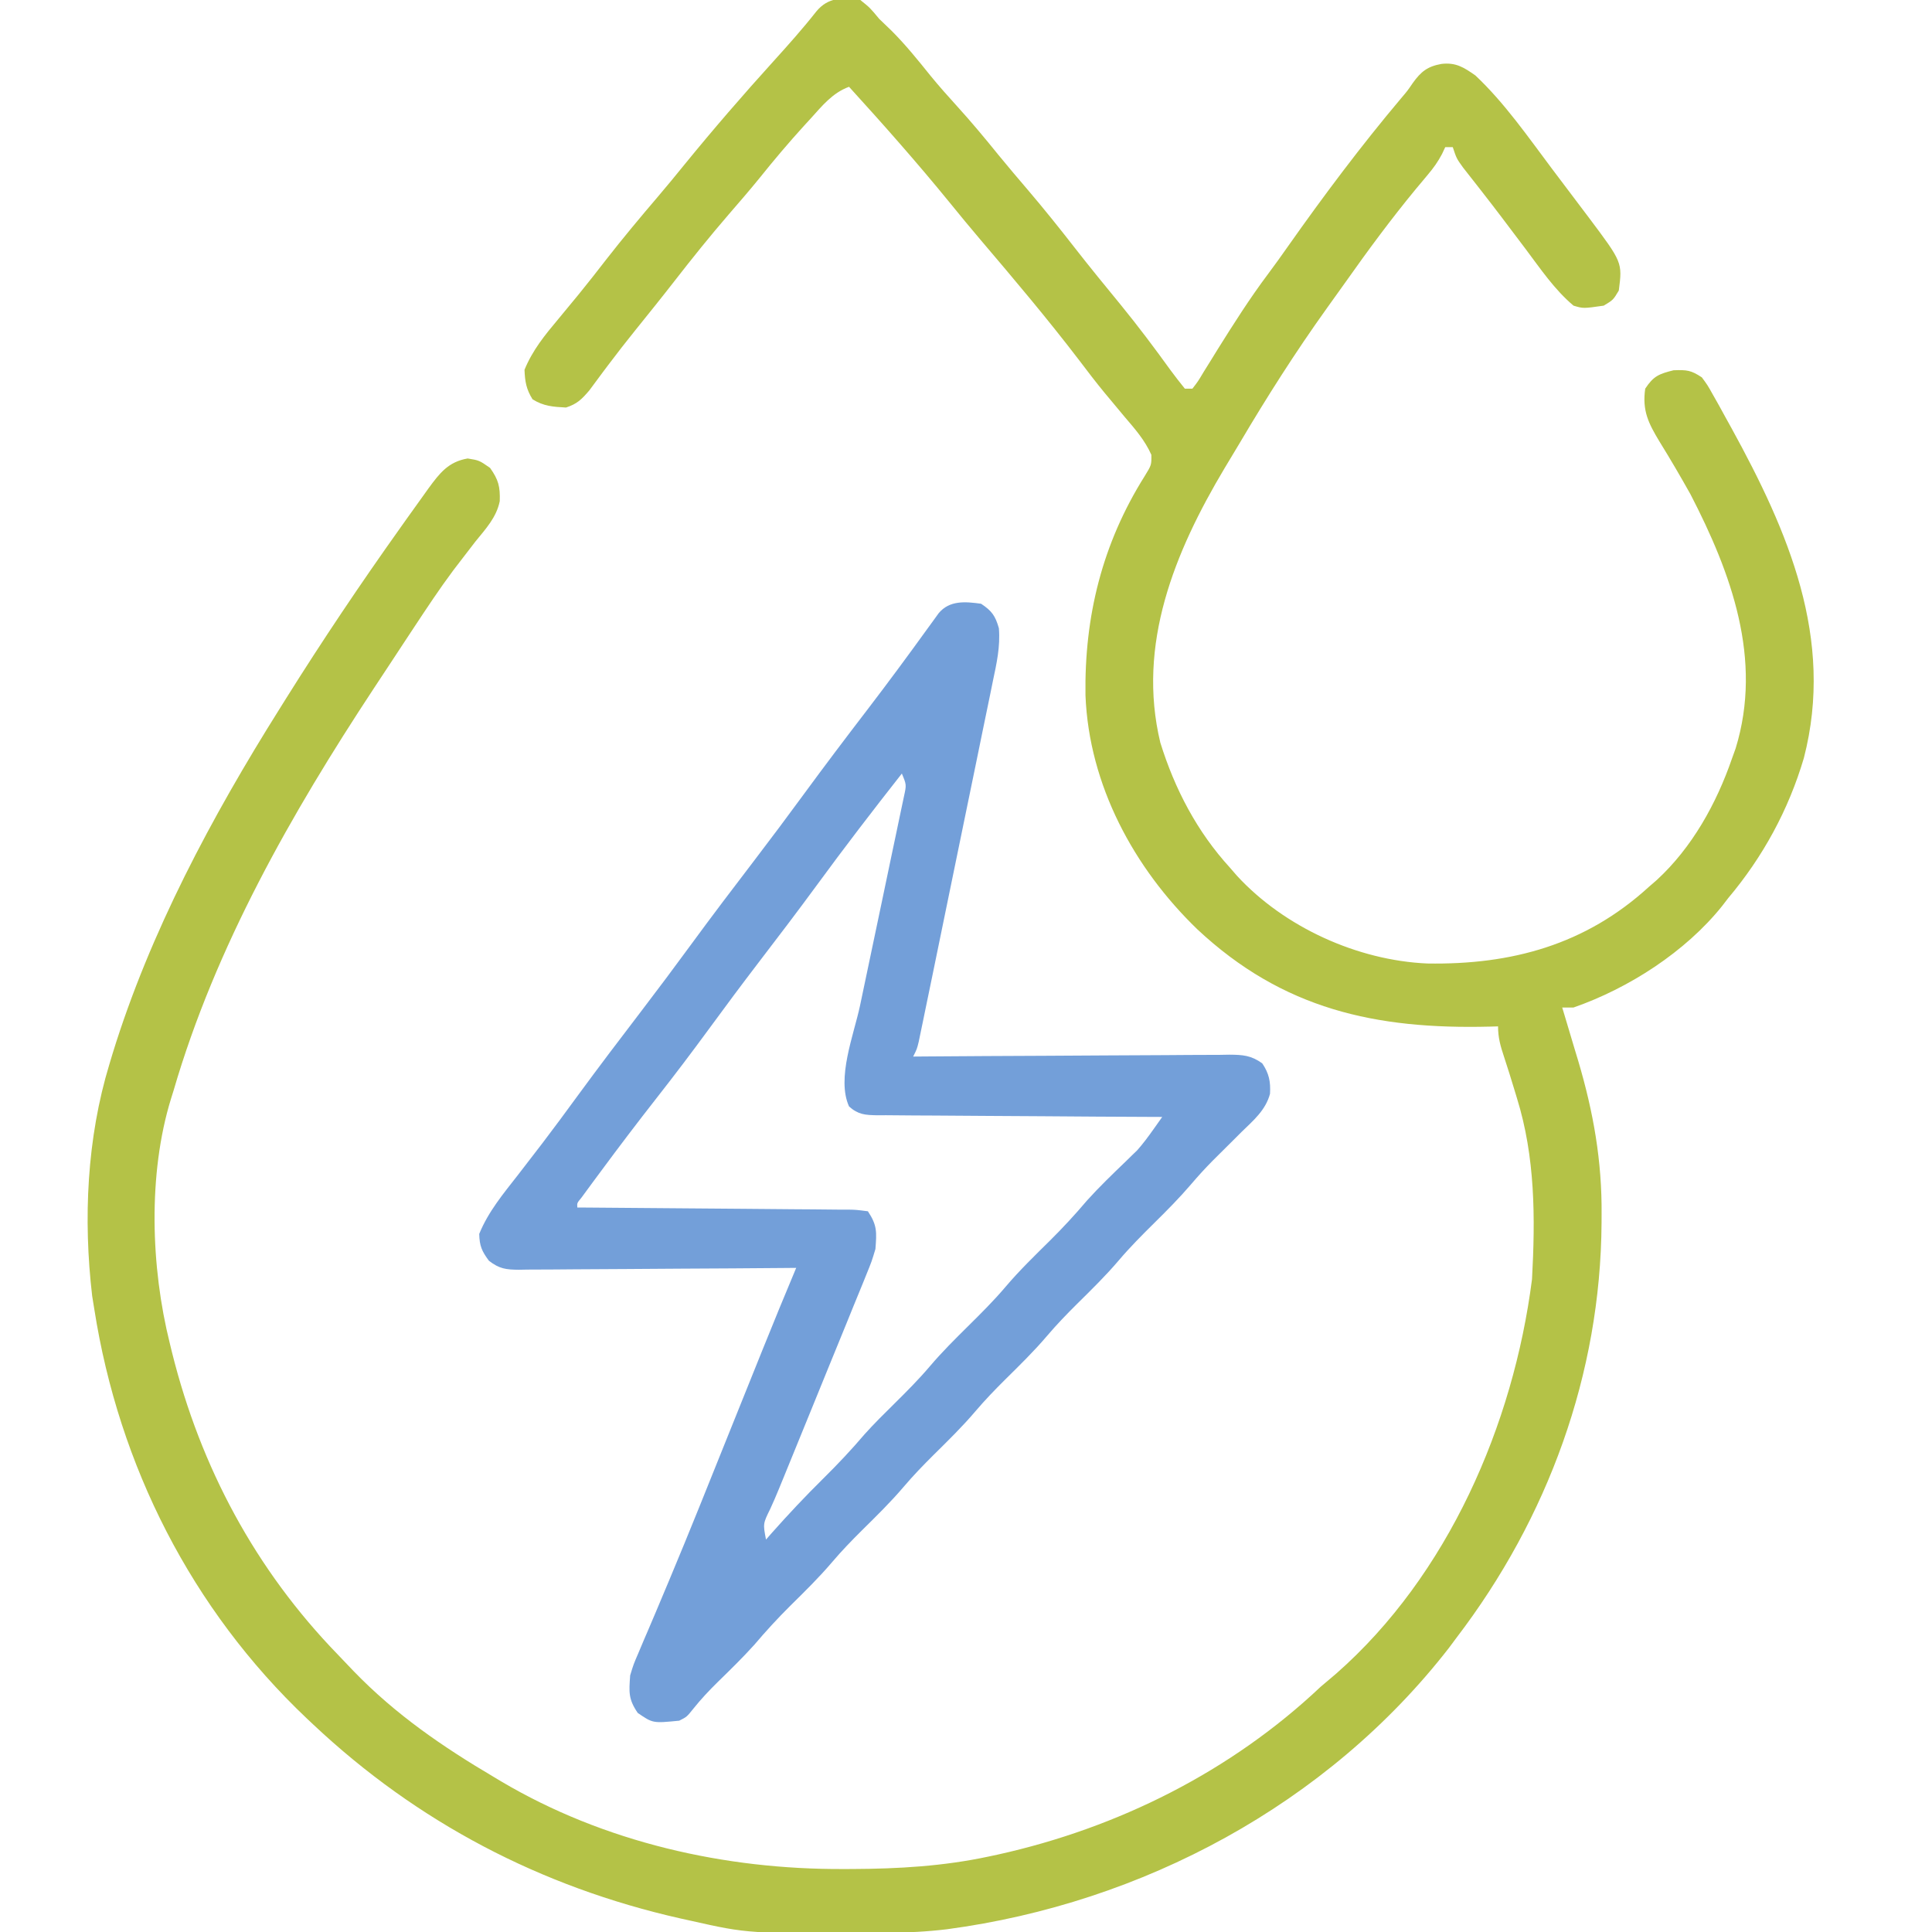
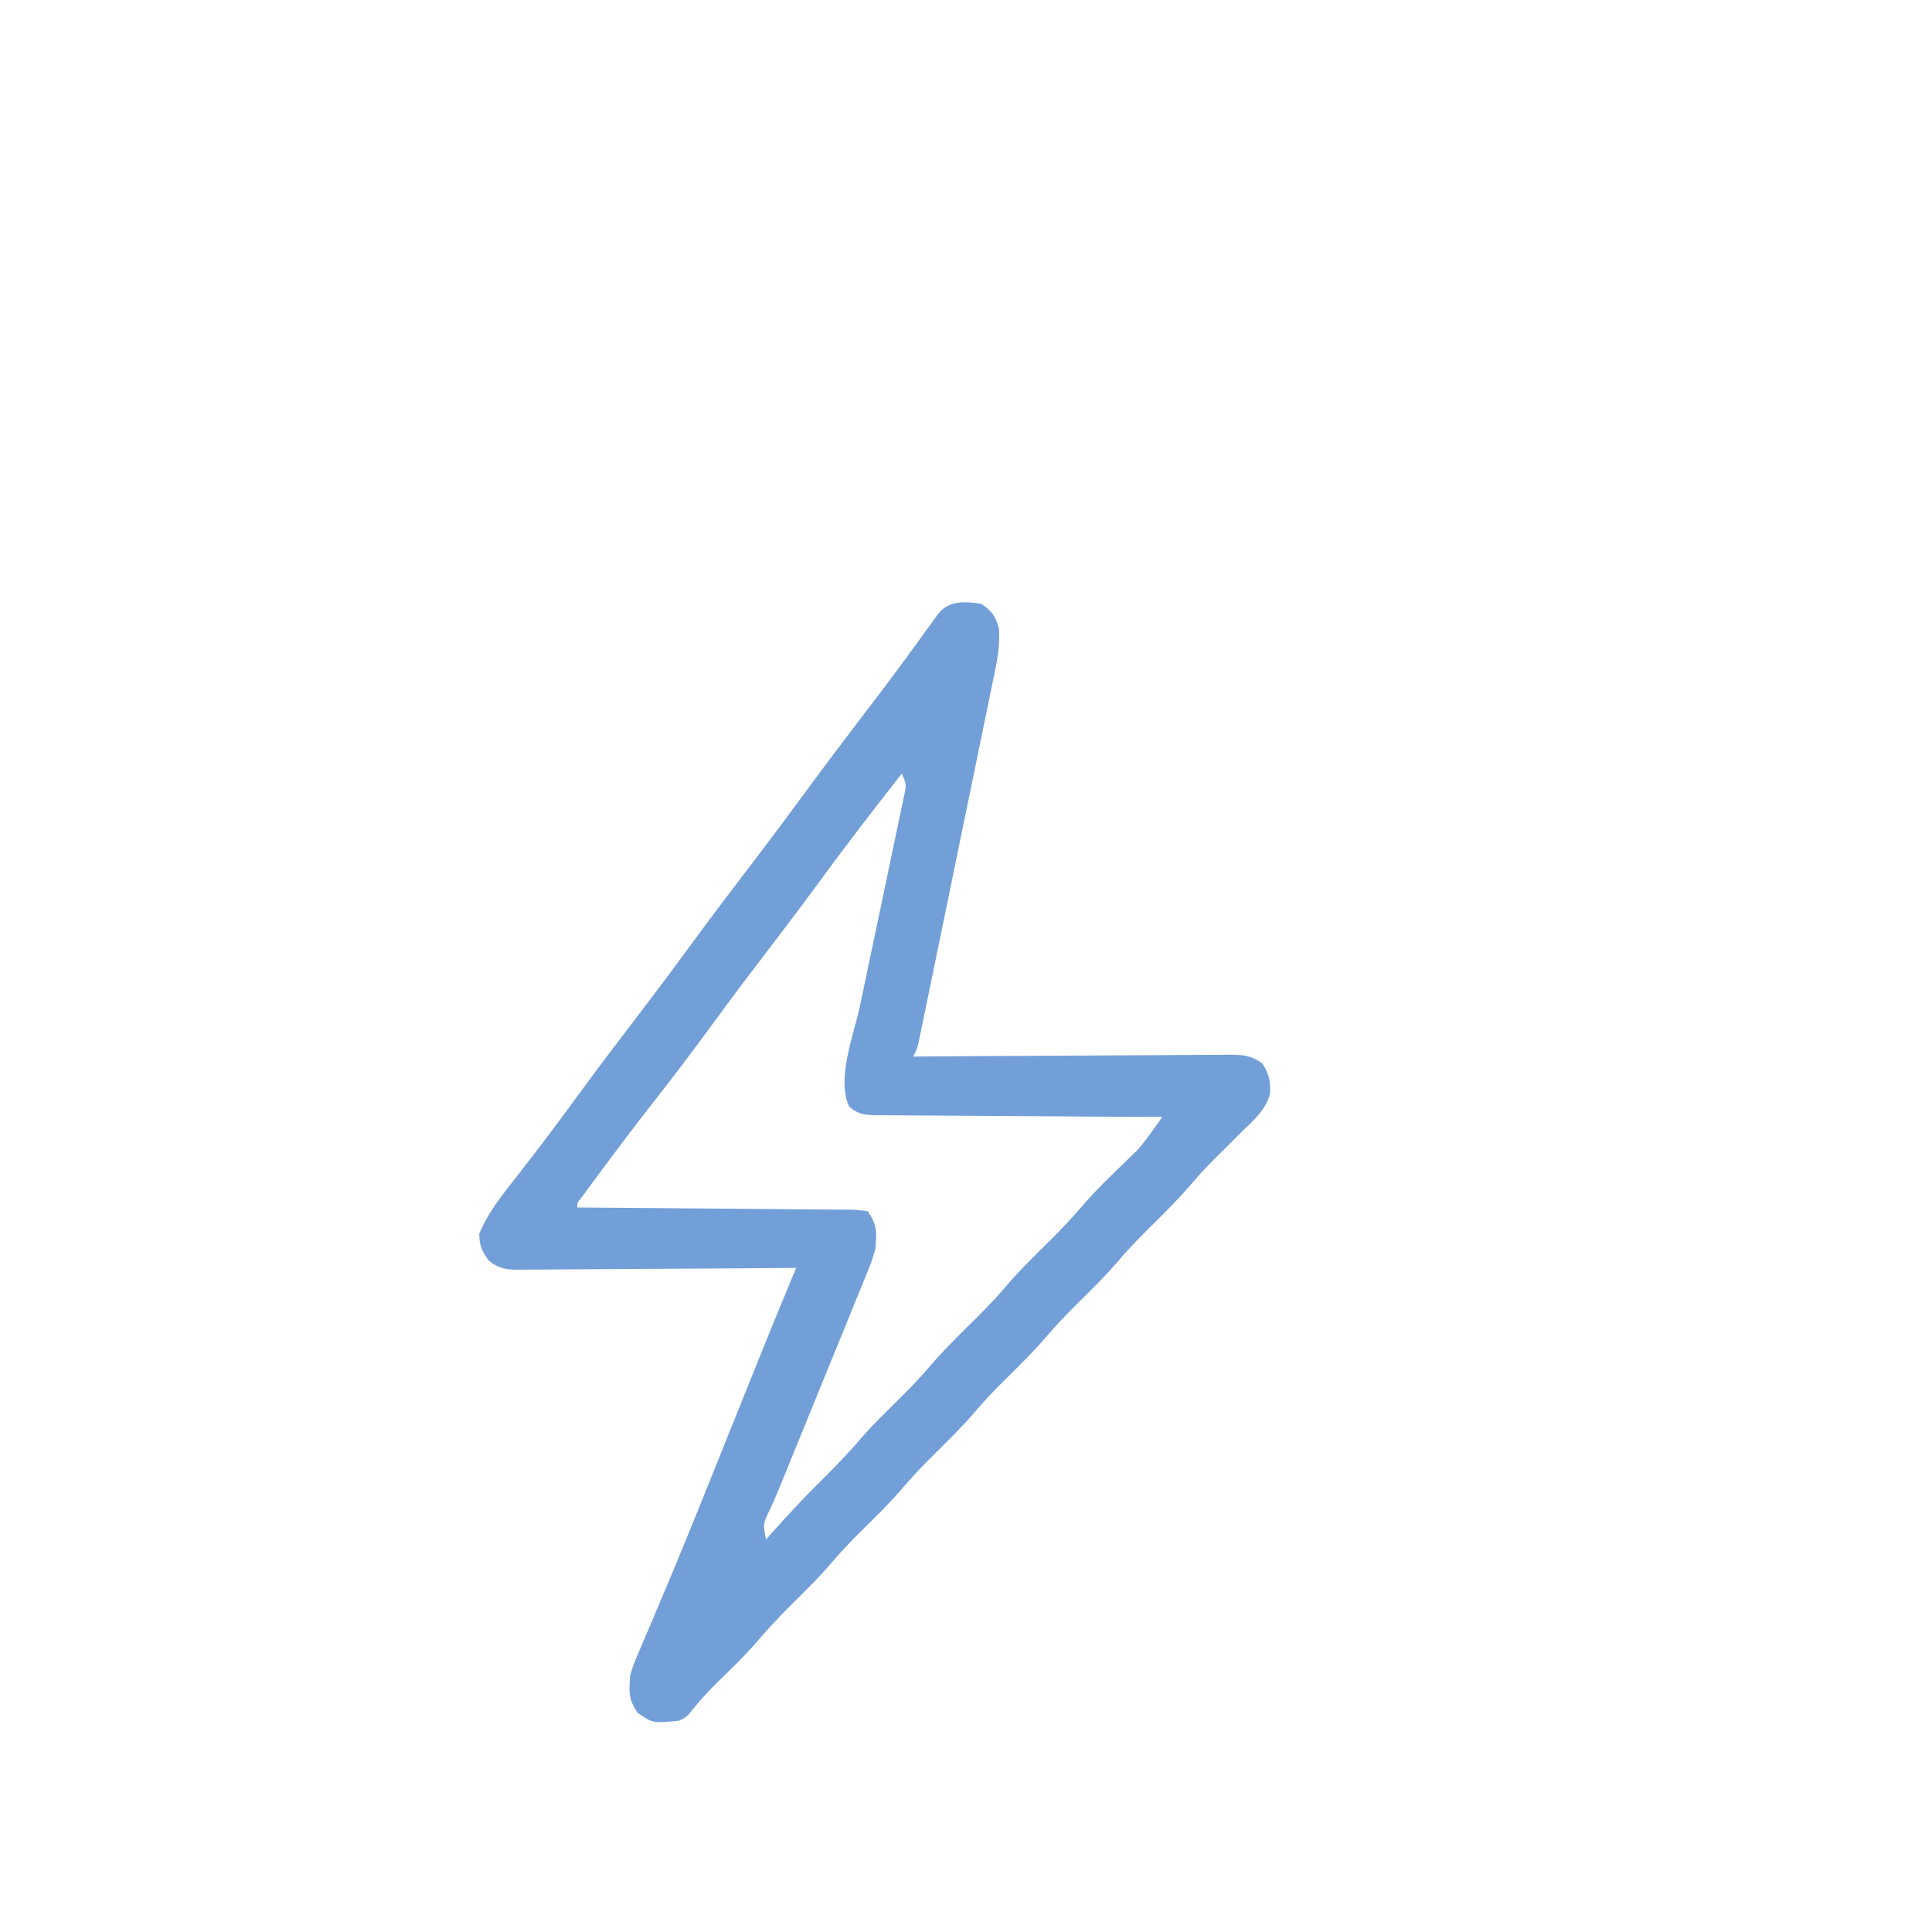
<svg xmlns="http://www.w3.org/2000/svg" width="512" height="512" viewBox="0 0 512 512" fill="none">
  <g clip-path="url(#clip0_56_84)">
-     <path d="M228 -2.11596e-06C230.563 2.062 230.563 2.062 233 5C234.077 6.049 235.161 7.09 236.25 8.125C240.034 11.9 243.331 16.016 246.68 20.176C248.884 22.858 251.161 25.436 253.5 28C257.366 32.246 261.014 36.63 264.625 41.094C267.167 44.204 269.766 47.259 272.375 50.312C276.624 55.3 280.714 60.391 284.736 65.562C288.764 70.732 292.912 75.797 297.069 80.862C301.645 86.476 305.985 92.249 310.219 98.124C311.433 99.784 312.711 101.398 314 103C314.66 103 315.32 103 316 103C317.487 101.078 317.487 101.078 318.977 98.574C319.561 97.638 320.145 96.701 320.747 95.736C321.367 94.73 321.987 93.724 322.625 92.688C326.933 85.803 331.233 79.019 336.11 72.523C337.883 70.156 339.595 67.753 341.296 65.333C350.761 51.903 360.669 38.672 371.258 26.105C372.992 24.067 372.992 24.067 374.368 22.051C376.581 18.947 378.31 17.604 382 16.938C385.809 16.5 387.911 17.832 391 20C398.742 27.288 404.956 36.289 411.319 44.761C412.994 46.992 414.676 49.217 416.36 51.441C417.428 52.856 418.496 54.272 419.563 55.688C420.051 56.334 420.539 56.981 421.043 57.647C429.963 69.536 429.963 69.536 429 77C427.5 79.5 427.5 79.5 425 81C419.582 81.774 419.582 81.774 417 81C411.96 76.765 408.245 71.24 404.313 66C402.891 64.117 401.469 62.234 400.047 60.352C399.358 59.438 398.669 58.524 397.959 57.583C396.244 55.321 394.513 53.074 392.766 50.836C392.069 49.943 392.069 49.943 391.358 49.031C390.149 47.485 388.936 45.942 387.723 44.398C386 42 386 42 385 39C384.34 39 383.68 39 383 39C382.585 39.889 382.585 39.889 382.162 40.796C381.068 42.872 379.927 44.471 378.418 46.258C377.905 46.874 377.392 47.489 376.864 48.124C376.311 48.784 375.758 49.445 375.188 50.125C368.653 58.054 362.594 66.255 356.668 74.645C354.978 77.031 353.272 79.405 351.563 81.777C343.305 93.318 335.745 105.194 328.531 117.413C327.193 119.674 325.836 121.922 324.473 124.168C311.262 146.332 301.249 170.811 307.5 196.812C311.348 209.169 317.244 220.43 326 230C326.886 231.023 326.886 231.023 327.789 232.066C340.366 245.74 359.757 254.517 378.227 255.336C400.576 255.713 420.191 250.38 437 235C437.682 234.41 438.364 233.819 439.067 233.211C448.419 224.609 454.899 212.917 459 201C459.319 200.117 459.637 199.234 459.965 198.324C467.205 174.736 458.803 151.901 448 131C445.364 126.3 442.652 121.644 439.811 117.065C436.884 112.211 435.158 108.857 436 103C438.189 99.674 439.624 99.094 443.5 98.125C447.073 97.997 448.116 98.101 451 100C452.505 102.037 452.505 102.037 453.918 104.559C454.446 105.492 454.974 106.426 455.518 107.388C456.344 108.897 456.344 108.897 457.188 110.438C457.762 111.473 458.335 112.508 458.926 113.575C473.855 140.791 486.222 169.255 478.045 200.877C473.984 214.617 467.201 227.069 458 238C457.194 239.048 457.194 239.048 456.371 240.117C446.641 252.262 431.624 261.906 417 267C416.01 267 415.02 267 414 267C414.295 267.973 414.295 267.973 414.595 268.965C415.508 271.995 416.411 275.029 417.313 278.062C417.776 279.591 417.776 279.591 418.248 281.15C422.277 294.764 424.568 307.715 424.438 321.938C424.433 323.005 424.433 323.005 424.429 324.095C424.178 364.104 410.224 402.281 386 434C385.03 435.307 385.03 435.307 384.039 436.641C351.803 478.178 302.748 504.358 250.967 511.271C245.669 511.912 240.444 512.172 235.11 512.203C234.291 512.21 233.473 512.217 232.63 512.224C198.336 512.453 198.336 512.453 183 509C181.645 508.702 181.645 508.702 180.263 508.398C143.309 500.044 110.61 482.967 83 457C82.436 456.47 81.873 455.94 81.292 455.395C50.796 426.498 31.505 388.47 25 347C24.811 345.826 24.621 344.651 24.426 343.441C22.04 323.046 23.014 301.632 29 282C29.419 280.609 29.419 280.609 29.845 279.189C39.756 247.032 56.161 216.406 74 188C74.601 187.039 75.201 186.078 75.82 185.088C85.435 169.742 95.501 154.754 106 140C106.562 139.207 107.124 138.414 107.703 137.597C109.21 135.475 110.727 133.361 112.25 131.25C112.68 130.648 113.11 130.046 113.552 129.425C116.532 125.351 118.845 122.367 123.938 121.5C127 122 127 122 129.875 124C132.111 127.156 132.56 128.969 132.442 132.801C131.576 137.113 128.716 140.154 126 143.5C124.708 145.171 123.42 146.845 122.137 148.523C121.459 149.407 120.782 150.291 120.084 151.202C116.473 156.051 113.144 161.082 109.813 166.125C109.136 167.15 108.459 168.174 107.761 169.23C106.441 171.233 105.124 173.237 103.809 175.242C102.213 177.676 100.608 180.105 99 182.531C77.241 215.553 57.121 250.868 46 289C45.668 290.061 45.668 290.061 45.329 291.143C39.158 311.131 39.965 335.819 45 356C45.298 357.223 45.298 357.223 45.602 358.471C53.193 388.872 67.68 415.96 89.52 438.473C90.942 439.94 92.347 441.422 93.75 442.906C104.804 454.346 117.364 462.956 131 471C131.884 471.53 131.884 471.53 132.786 472.07C160.08 488.24 192.115 495.475 223.625 495.312C224.365 495.311 225.105 495.309 225.868 495.307C238.107 495.256 249.997 494.566 262 492C262.783 491.834 263.566 491.667 264.372 491.496C296.279 484.433 326.215 469.474 350 447C351.35 445.849 352.704 444.703 354.063 443.562C383.735 417.51 401.067 377.538 406 339C406.883 322.725 406.861 306.661 402 291C401.776 290.26 401.551 289.52 401.32 288.757C400.431 285.841 399.538 282.927 398.576 280.034C397.639 277.213 397 274.997 397 272C396.271 272.021 395.543 272.042 394.792 272.063C364.585 272.815 339.981 267.494 317.295 246.267C300.465 230.014 288.603 208.028 287.664 184.301C287.344 163.4 292.085 144.102 303.344 126.188C305.161 123.232 305.161 123.232 305.121 120.531C303.407 116.66 300.798 113.703 298.063 110.5C296.863 109.062 295.666 107.624 294.469 106.184C293.876 105.473 293.283 104.763 292.672 104.031C290.393 101.262 288.227 98.423 286.063 95.562C277.687 84.59 268.772 74.039 259.828 63.527C257.052 60.259 254.325 56.956 251.625 53.625C243.082 43.138 234.106 33 225 23C220.573 24.64 217.902 28.03 214.813 31.438C214.235 32.068 213.657 32.698 213.061 33.348C208.982 37.83 205.09 42.437 201.301 47.168C198.641 50.442 195.888 53.625 193.125 56.812C188.168 62.554 183.439 68.441 178.785 74.43C175.384 78.806 171.906 83.12 168.428 87.436C165.958 90.512 163.526 93.608 161.16 96.766C160.711 97.363 160.262 97.96 159.799 98.576C158.578 100.208 157.367 101.848 156.157 103.488C154.116 105.865 152.942 107.041 150 108C146.615 107.822 144.021 107.646 141.125 105.812C139.467 103.14 139.124 101.144 139 98C141.143 92.763 144.406 88.786 148 84.5C149.176 83.078 150.35 81.654 151.524 80.231C152.11 79.521 152.696 78.811 153.3 78.08C155.793 75.03 158.21 71.924 160.625 68.812C165.071 63.109 169.692 57.577 174.387 52.078C176.779 49.273 179.115 46.425 181.438 43.562C189.033 34.242 196.895 25.154 204.969 16.246C208.862 11.942 212.722 7.623 216.313 3.062C219.427 -0.744 223.352 -0.784 228 -2.11596e-06Z" fill="#B4C247" />
    <path d="M260 160C262.869 161.913 263.767 163.19 264.716 166.488C265.114 171.405 264.123 175.761 263.11 180.564C262.897 181.615 262.684 182.666 262.465 183.749C261.76 187.215 261.041 190.678 260.32 194.141C259.827 196.549 259.335 198.957 258.843 201.365C257.812 206.406 256.774 211.446 255.731 216.485C254.391 222.956 253.063 229.429 251.739 235.902C250.479 242.066 249.212 248.228 247.945 254.391C247.703 255.572 247.46 256.754 247.211 257.971C246.526 261.299 245.838 264.627 245.149 267.954C244.843 269.444 244.843 269.444 244.532 270.964C244.344 271.867 244.156 272.77 243.962 273.7C243.718 274.88 243.718 274.88 243.469 276.084C243 278 243 278 242 280C243.119 279.991 244.237 279.982 245.39 279.973C255.925 279.892 266.461 279.832 276.996 279.793C282.413 279.772 287.83 279.744 293.246 279.698C298.472 279.655 303.698 279.631 308.924 279.621C310.919 279.613 312.914 279.599 314.909 279.577C317.701 279.548 320.492 279.544 323.284 279.546C324.111 279.532 324.939 279.517 325.791 279.502C329.372 279.528 331.551 279.678 334.502 281.794C336.311 284.458 336.75 286.653 336.566 289.867C335.413 294.21 332.141 296.949 329 300C328.193 300.807 327.386 301.614 326.555 302.445C324.841 304.159 323.122 305.867 321.398 307.57C319.38 309.615 317.485 311.688 315.625 313.875C312.586 317.433 309.326 320.715 306 324C302.715 327.245 299.493 330.479 296.5 334C293.024 338.09 289.217 341.81 285.402 345.578C282.657 348.303 280.007 351.05 277.5 354C274.024 358.09 270.217 361.81 266.402 365.578C263.657 368.303 261.007 371.05 258.5 374C255.024 378.09 251.218 381.81 247.402 385.578C244.657 388.303 242.007 391.05 239.5 394C236.024 398.09 232.218 401.81 228.402 405.578C225.657 408.303 223.007 411.05 220.5 414C217.024 418.09 213.218 421.81 209.402 425.578C206.073 428.882 202.954 432.287 199.918 435.863C196.845 439.286 193.553 442.489 190.262 445.701C187.944 447.979 185.792 450.26 183.762 452.801C182 455 182 455 180 456C173.001 456.688 173.001 456.688 169 453.938C166.488 450.248 166.688 448.403 167 444C167.888 441.068 167.888 441.068 169.184 438.059C169.687 436.865 170.191 435.672 170.709 434.442C170.989 433.795 171.268 433.148 171.556 432.482C173.145 428.797 174.69 425.095 176.242 421.395C176.775 420.128 176.775 420.128 177.319 418.836C182.765 405.857 187.972 392.78 193.22 379.721C195.402 374.292 197.586 368.864 199.772 363.436C200.508 361.606 201.244 359.775 201.98 357.944C204.932 350.606 207.94 343.294 211 336C210.019 336.009 209.038 336.018 208.028 336.027C198.787 336.108 189.547 336.168 180.306 336.207C175.555 336.228 170.805 336.257 166.054 336.302C161.47 336.345 156.886 336.369 152.302 336.38C150.552 336.387 148.803 336.401 147.053 336.423C144.604 336.452 142.156 336.456 139.706 336.454C138.982 336.469 138.257 336.483 137.511 336.498C134.09 336.47 132.316 336.245 129.577 334.12C127.685 331.577 127.076 330.179 127 327C129.406 321.075 133.417 316.313 137.312 311.313C138.768 309.424 140.223 307.535 141.676 305.645C142.405 304.697 143.134 303.749 143.885 302.772C146.977 298.72 149.992 294.614 153 290.5C158.586 282.872 164.293 275.344 170.039 267.836C174.421 262.101 178.735 256.322 183 250.5C188.587 242.873 194.293 235.344 200.039 227.836C204.421 222.101 208.735 216.322 213 210.5C218.576 202.887 224.268 195.369 230.008 187.88C235.331 180.921 240.535 173.881 245.66 166.775C246.474 165.657 246.474 165.657 247.305 164.516C248.016 163.53 248.016 163.53 248.742 162.525C251.613 159.046 255.842 159.416 260 160ZM239 205C231.305 214.779 223.741 224.635 216.394 234.679C211.341 241.574 206.163 248.369 200.966 255.157C196.536 260.953 192.182 266.799 187.875 272.688C183.349 278.873 178.729 284.969 174 291C168.944 297.45 163.994 303.97 159.125 310.563C158.511 311.391 157.898 312.219 157.266 313.072C156.706 313.834 156.147 314.595 155.57 315.379C155.073 316.055 154.575 316.731 154.063 317.428C152.907 318.822 152.907 318.822 153 320C154.44 320.009 154.44 320.009 155.91 320.018C164.945 320.075 173.98 320.148 183.015 320.236C187.66 320.281 192.306 320.32 196.951 320.347C201.432 320.372 205.912 320.413 210.392 320.463C212.104 320.48 213.816 320.491 215.528 320.498C217.921 320.507 220.312 320.535 222.705 320.568C223.417 320.566 224.13 320.565 224.865 320.563C226.836 320.601 226.836 320.601 230 321C232.499 324.749 232.33 326.55 232 331C230.995 334.338 230.995 334.338 229.569 337.834C229.311 338.477 229.052 339.121 228.786 339.783C227.935 341.892 227.067 343.993 226.199 346.094C225.6 347.569 225.002 349.044 224.405 350.52C222.833 354.395 221.248 358.264 219.659 362.131C218.05 366.054 216.457 369.982 214.861 373.91C212.521 379.665 210.176 385.418 207.819 391.166C207.346 392.32 206.873 393.473 206.386 394.662C205.66 396.411 204.926 398.159 204.123 399.875C202.193 403.801 202.193 403.801 203 408C203.51 407.417 204.021 406.835 204.547 406.234C208.934 401.288 213.422 396.519 218.125 391.875C221.957 388.091 225.606 384.229 229.094 380.125C231.623 377.306 234.306 374.661 237 372C240.264 368.776 243.468 365.565 246.438 362.063C249.6 358.341 253.03 354.931 256.5 351.5C259.949 348.089 263.361 344.704 266.5 341C270.165 336.676 274.215 332.759 278.242 328.777C281.682 325.362 284.925 321.864 288.055 318.16C291.301 314.555 294.801 311.194 298.295 307.83C298.829 307.307 299.364 306.785 299.914 306.246C300.388 305.789 300.862 305.332 301.35 304.861C302.911 303.101 304.244 301.302 305.603 299.384C306.052 298.751 306.501 298.118 306.964 297.466C307.306 296.982 307.648 296.498 308 296C306.488 295.995 306.488 295.995 304.945 295.989C295.454 295.952 285.963 295.894 276.472 295.816C271.593 295.777 266.713 295.744 261.833 295.729C257.126 295.714 252.419 295.68 247.711 295.632C245.914 295.617 244.116 295.609 242.318 295.608C239.804 295.606 237.29 295.579 234.776 295.546C233.656 295.554 233.656 295.554 232.514 295.561C229.292 295.496 227.462 295.411 225.008 293.228C221.631 285.762 226.26 274.303 227.914 266.515C228.423 264.116 228.926 261.716 229.426 259.315C230.848 252.496 232.283 245.681 233.722 238.866C234.605 234.68 235.48 230.493 236.351 226.305C236.684 224.713 237.02 223.122 237.358 221.531C237.83 219.316 238.292 217.1 238.752 214.883C239.018 213.623 239.284 212.363 239.558 211.065C240.239 207.968 240.239 207.968 239 205Z" fill="#739FD9" />
  </g>
  <defs>
    <clipPath id="clip0_56_84">
      <rect width="512" height="512" fill="white" />
    </clipPath>
  </defs>
</svg>